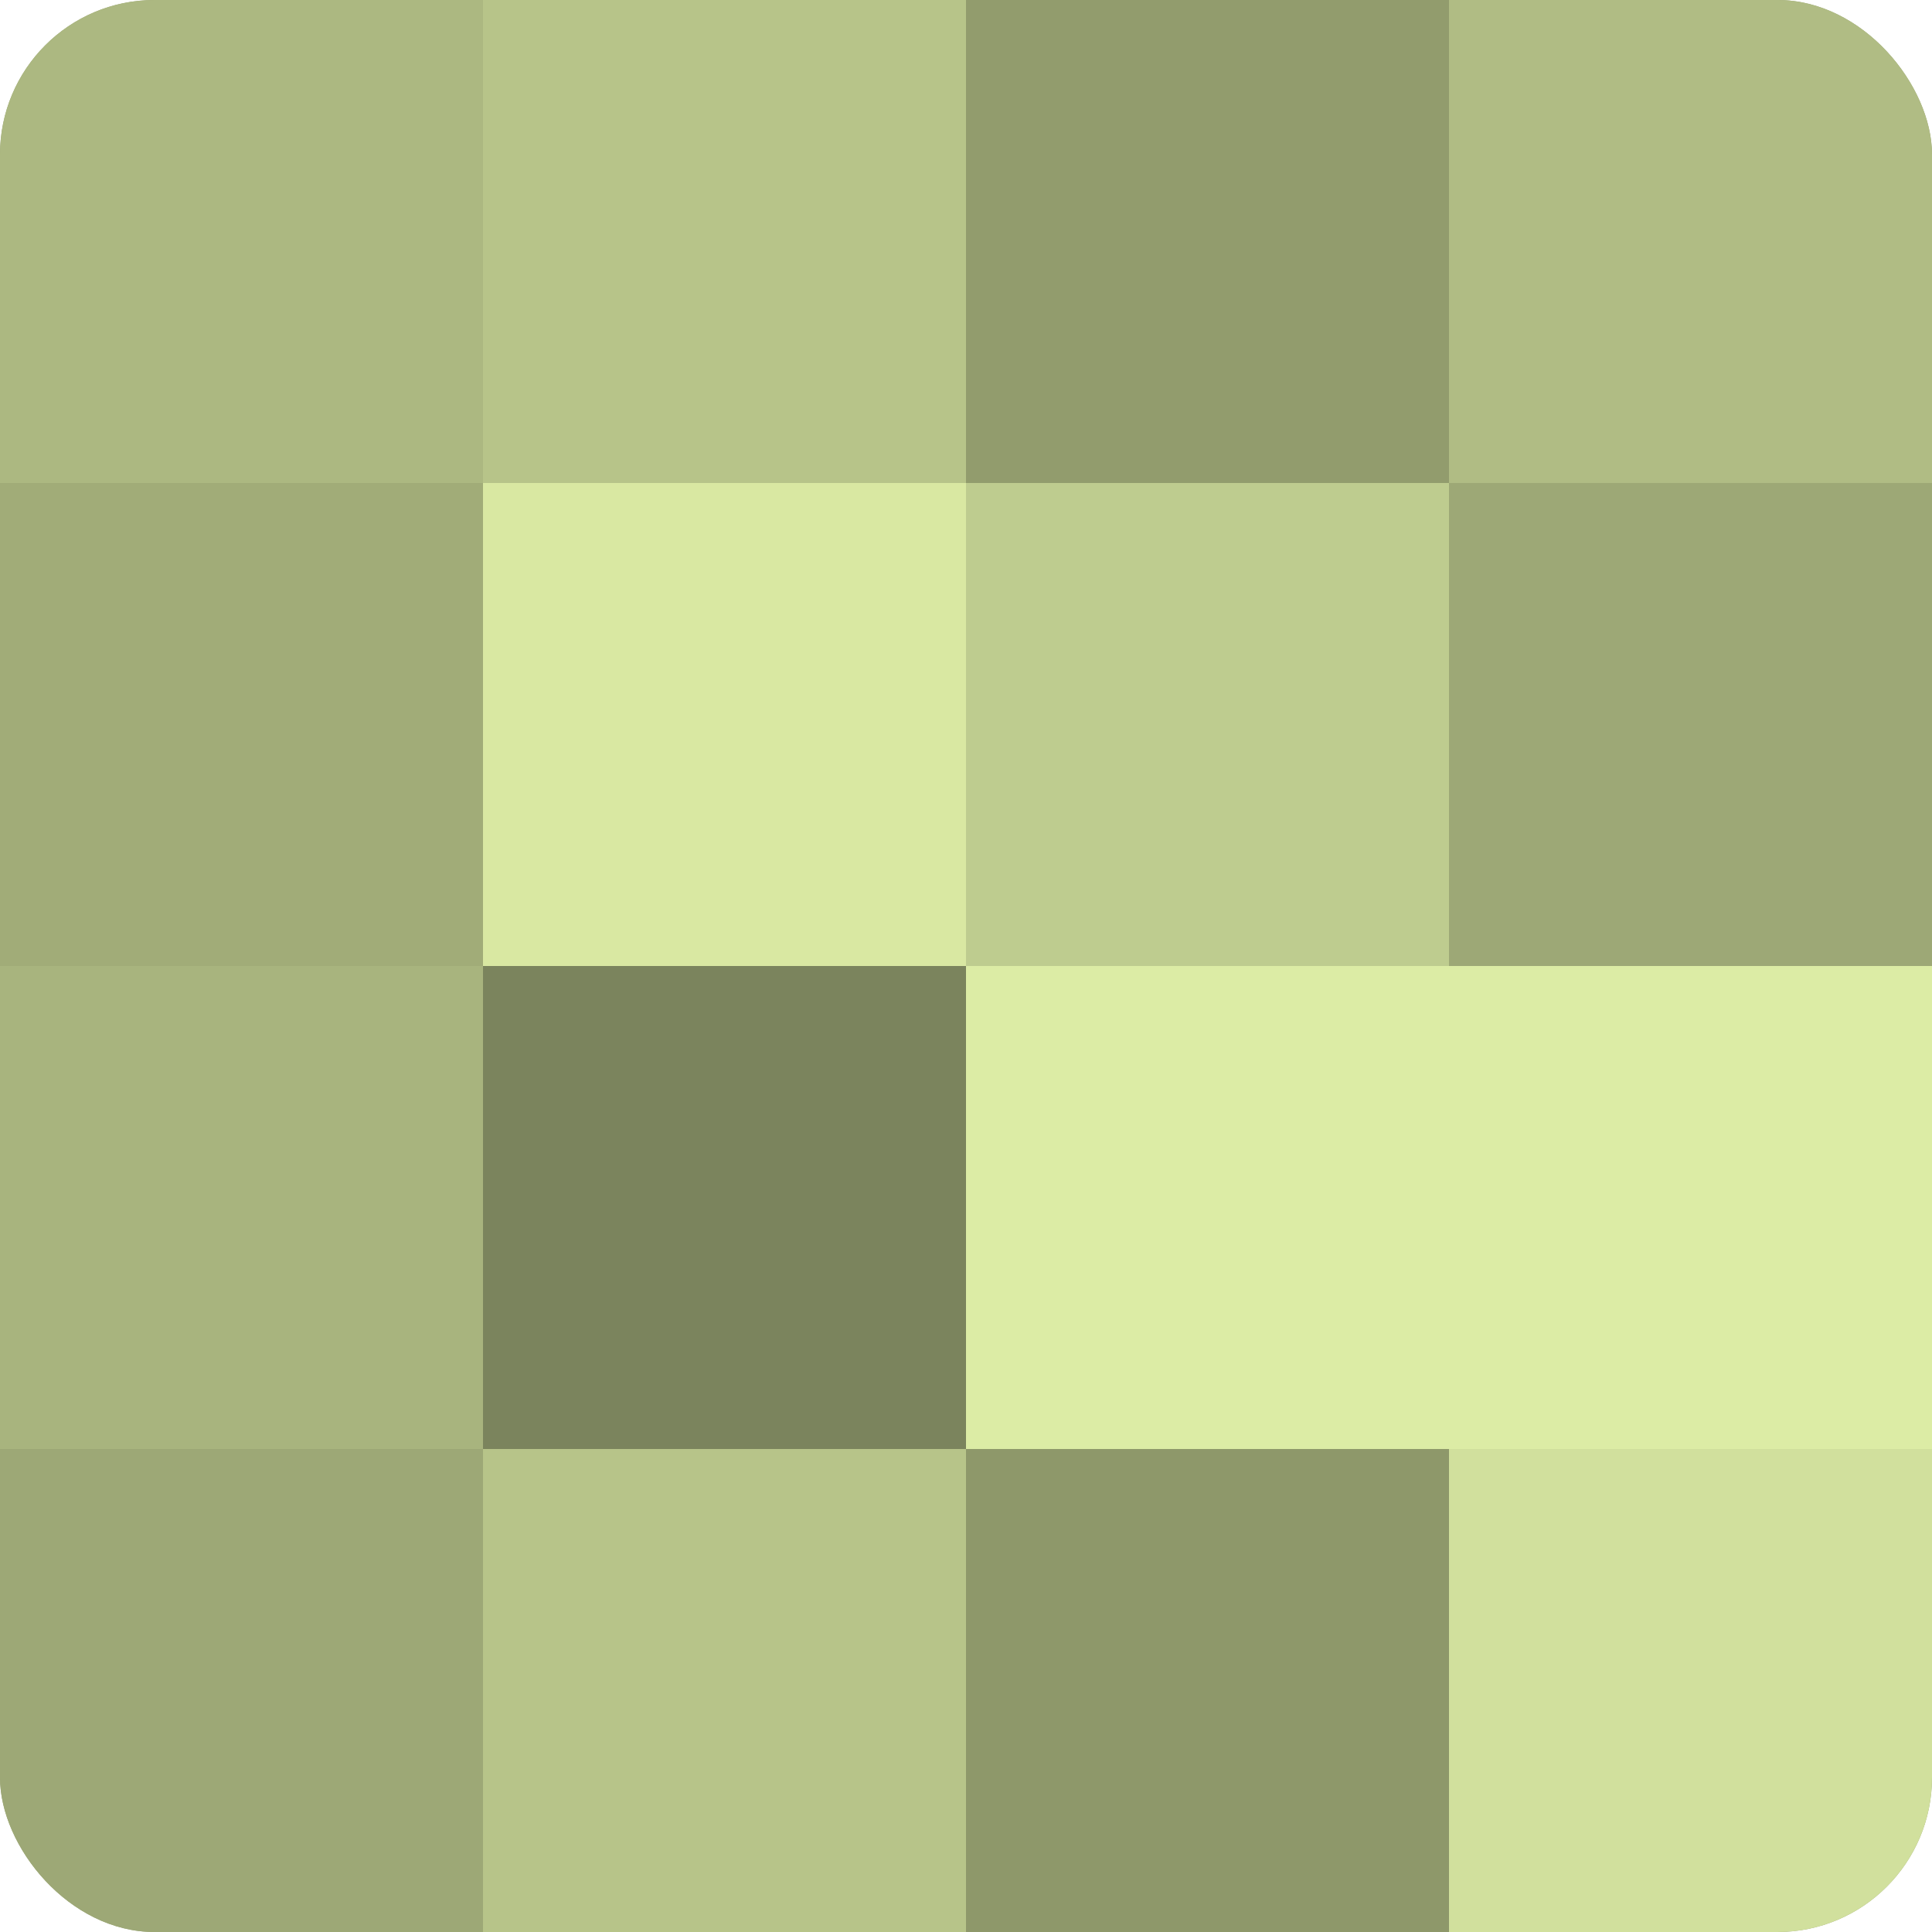
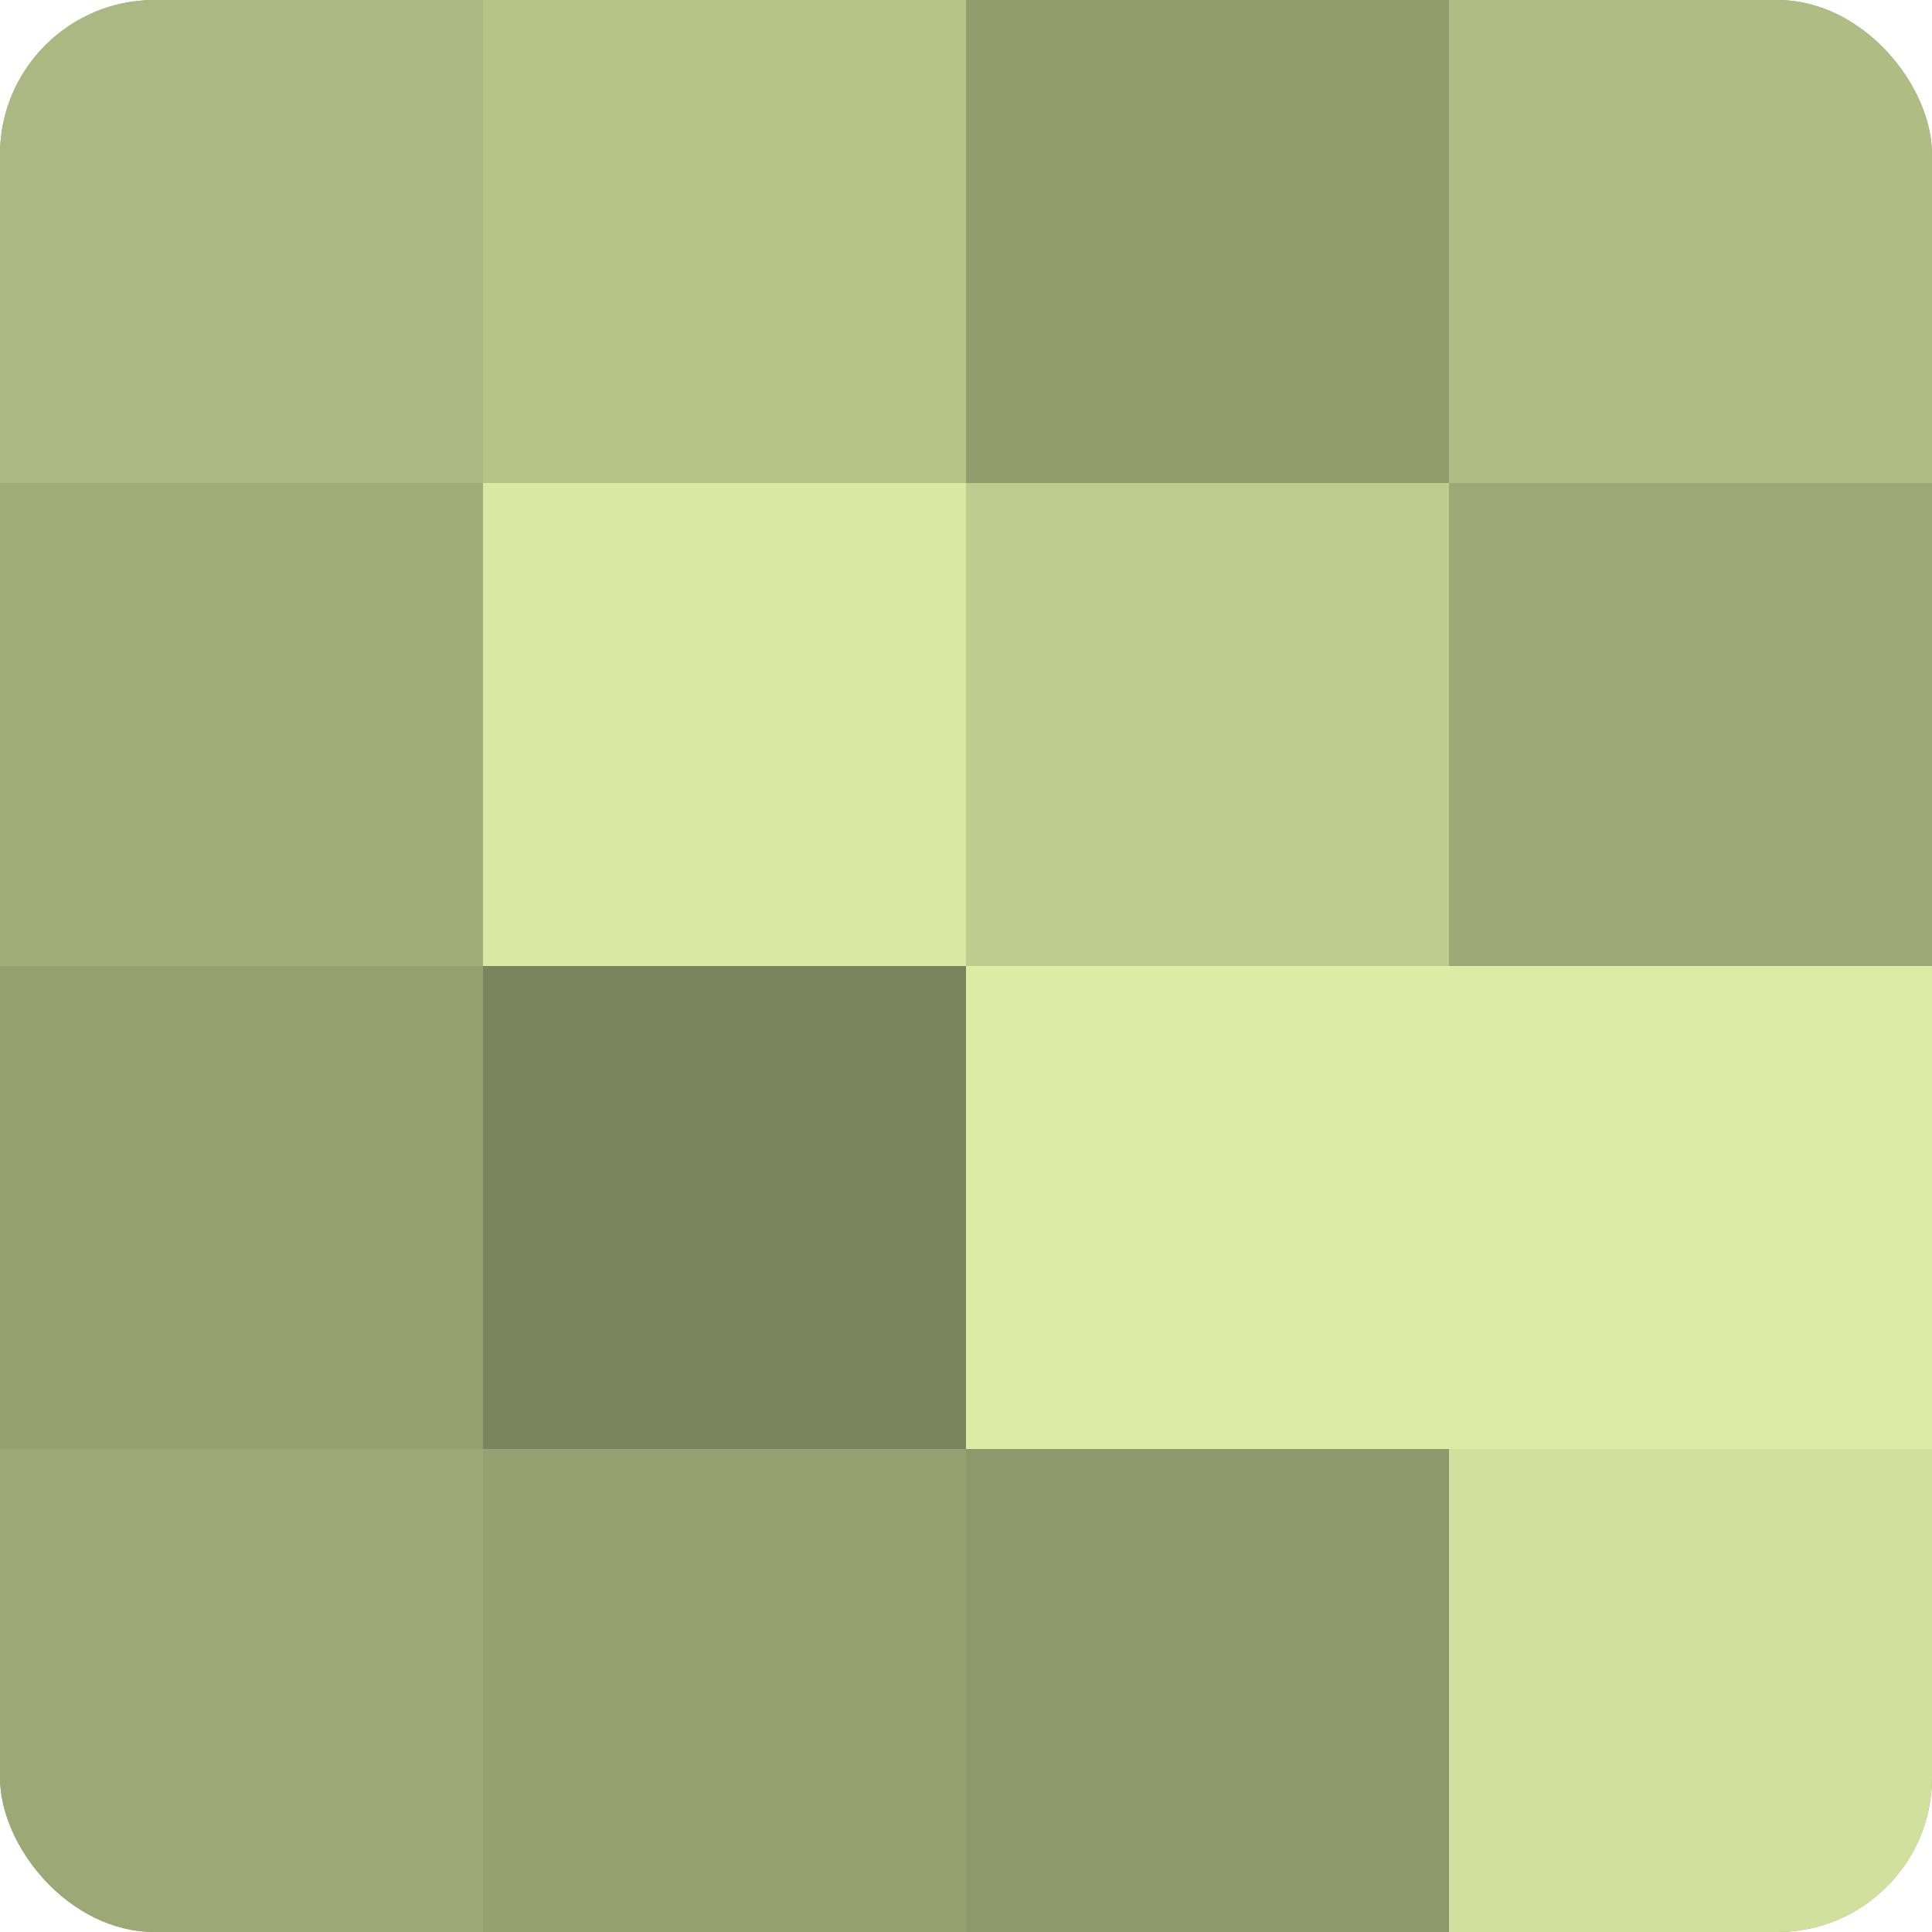
<svg xmlns="http://www.w3.org/2000/svg" width="60" height="60" viewBox="0 0 100 100" preserveAspectRatio="xMidYMid meet">
  <defs>
    <clipPath id="c" width="100" height="100">
      <rect width="100" height="100" rx="8" ry="8" />
    </clipPath>
  </defs>
  <g clip-path="url(#c)">
    <rect width="100" height="100" fill="#96a070" />
    <rect width="25" height="25" fill="#acb881" />
    <rect y="25" width="25" height="25" fill="#a1ac78" />
-     <rect y="50" width="25" height="25" fill="#a8b47e" />
    <rect y="75" width="25" height="25" fill="#9da876" />
    <rect x="25" width="25" height="25" fill="#b7c489" />
    <rect x="25" y="25" width="25" height="25" fill="#d9e8a2" />
    <rect x="25" y="50" width="25" height="25" fill="#7b845d" />
-     <rect x="25" y="75" width="25" height="25" fill="#b7c489" />
    <rect x="50" width="25" height="25" fill="#929c6d" />
    <rect x="50" y="25" width="25" height="25" fill="#becc8f" />
    <rect x="50" y="50" width="25" height="25" fill="#dceca5" />
    <rect x="50" y="75" width="25" height="25" fill="#8e986a" />
    <rect x="75" width="25" height="25" fill="#b0bc84" />
    <rect x="75" y="25" width="25" height="25" fill="#9da876" />
    <rect x="75" y="50" width="25" height="25" fill="#dceca5" />
    <rect x="75" y="75" width="25" height="25" fill="#d1e09d" />
  </g>
</svg>